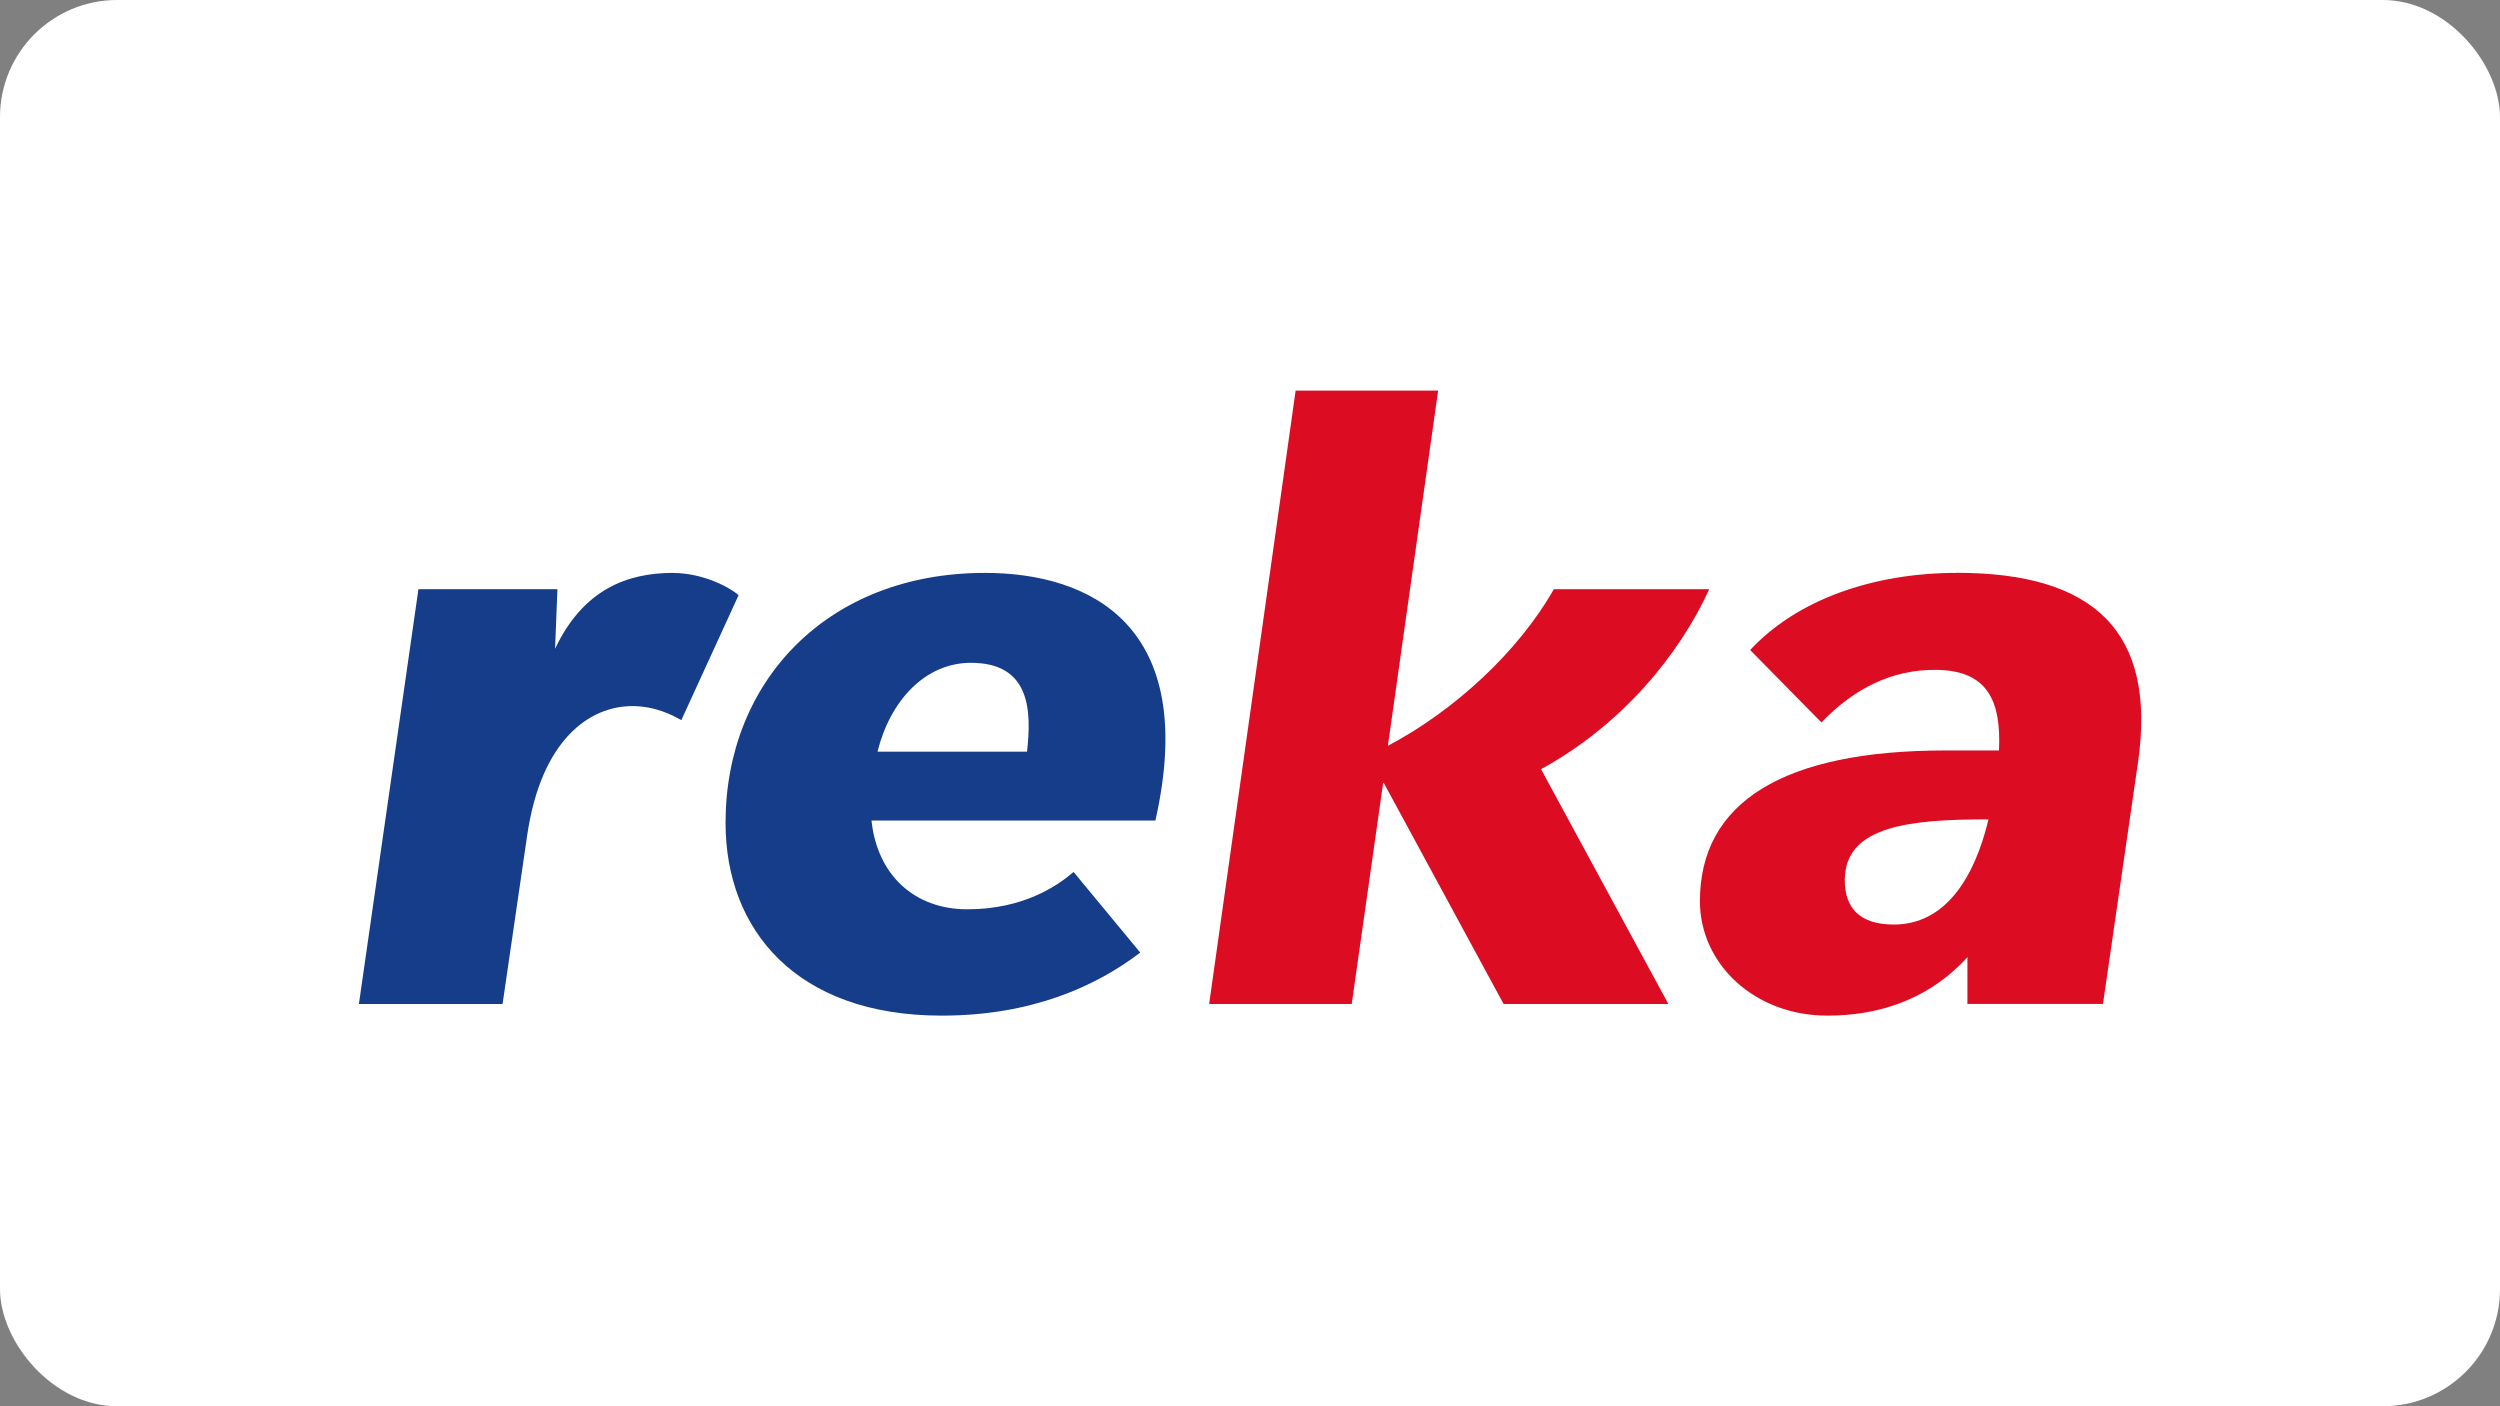
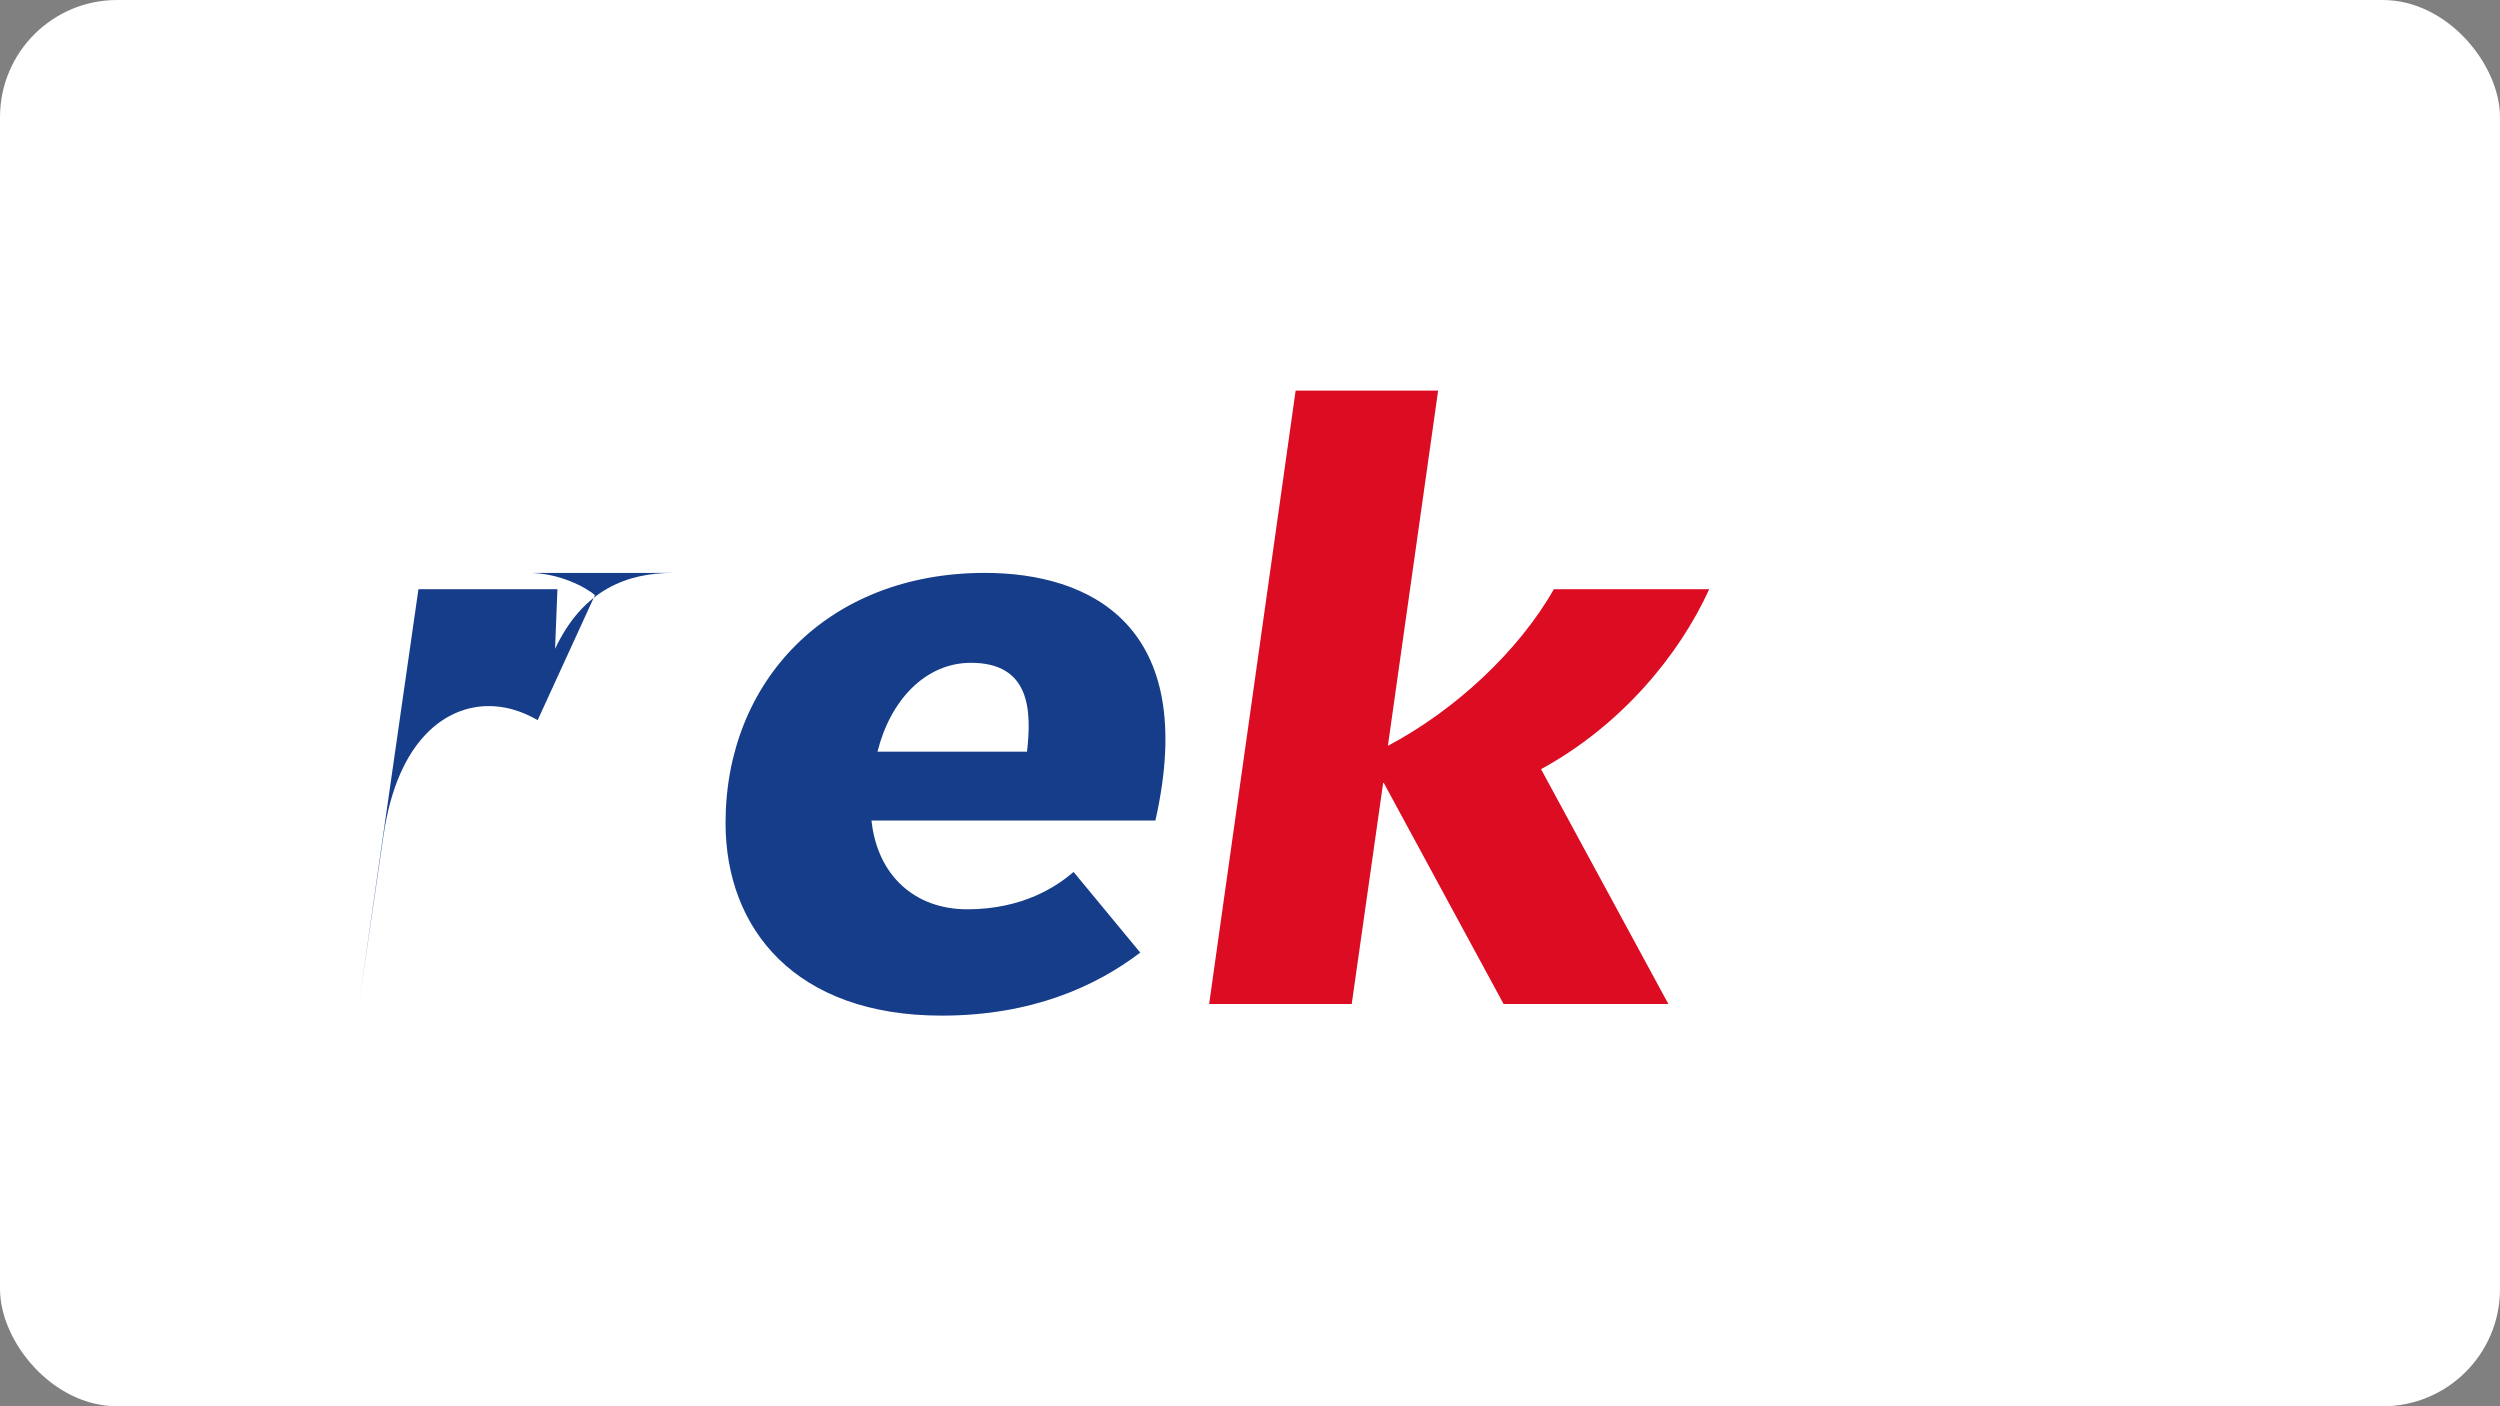
<svg xmlns="http://www.w3.org/2000/svg" version="1.2" viewBox="0 0 320 180">
  <rect x="0" y="0" width="320" height="180" fill="#808080" stroke="none" />
  <g id="Ebene_0">
    <rect width="320" height="180" rx="15" ry="15" fill="#fff" />
  </g>
  <g id="Ebene_2">
    <g>
-       <path d="M86.15,73.33c-5.83,0-11.51,2.09-15.1,9.72l.3-7.63h-17.79l-7.62,53.09h18.39l3.14-21.53c1.8-12.41,8.08-16.6,13.46-16.6,2.99,0,5.23,1.2,6.28,1.8l7.33-16c-1.2-1.05-4.63-2.84-8.37-2.84" fill="#153d8a" />
+       <path d="M86.15,73.33c-5.83,0-11.51,2.09-15.1,9.72l.3-7.63h-17.79l-7.62,53.09l3.14-21.53c1.8-12.41,8.08-16.6,13.46-16.6,2.99,0,5.23,1.2,6.28,1.8l7.33-16c-1.2-1.05-4.63-2.84-8.37-2.84" fill="#153d8a" />
      <path d="M192.47,128.51h21.08l-16.3-30.06c10.17-5.53,17.65-14.51,21.53-23.03h-19.89c-4.49,7.93-12.71,15.55-21.24,20.04l6.43-45.46h-18.24l-11.07,78.51h18.25l4.04-28.41,15.4,28.41Z" fill="#dc0c23" />
      <path d="M131.46,96.21h-19.14c1.64-6.58,6.13-11.37,11.96-11.37,7.62,0,7.77,6.13,7.18,11.37M126.07,73.33c-20.19,0-33.2,13.91-33.2,32,0,13.61,8.97,24.67,27.66,24.67,11.51,0,19.74-3.74,25.42-8.07l-8.53-10.32c-2.09,1.79-6.43,4.78-13.61,4.78-6.73,0-11.51-4.34-12.26-11.36h36.34c5.68-25.12-8.52-31.7-21.83-31.7" fill="#153d8a" />
-       <path d="M242.41,118.34c-4.49,0-6.28-2.24-6.28-5.68,0-7.03,8.53-7.78,18.4-7.78-1.79,7.48-5.53,13.46-12.11,13.46M250.49,73.33c-10.77,0-20.49,3.44-26.47,9.87l9.12,9.27c4.34-4.49,9.12-6.73,14.51-6.73,6.73,0,8.52,3.89,8.22,10.32h-6.88c-20.64,0-31.4,6.58-31.4,19.29,0,8.08,7.03,14.65,16.3,14.65s14.8-4.03,17.94-7.48v5.98h17.35l4.49-30.95c2.39-16.75-5.68-24.23-23.18-24.23" fill="#dc0c23" />
    </g>
  </g>
</svg>